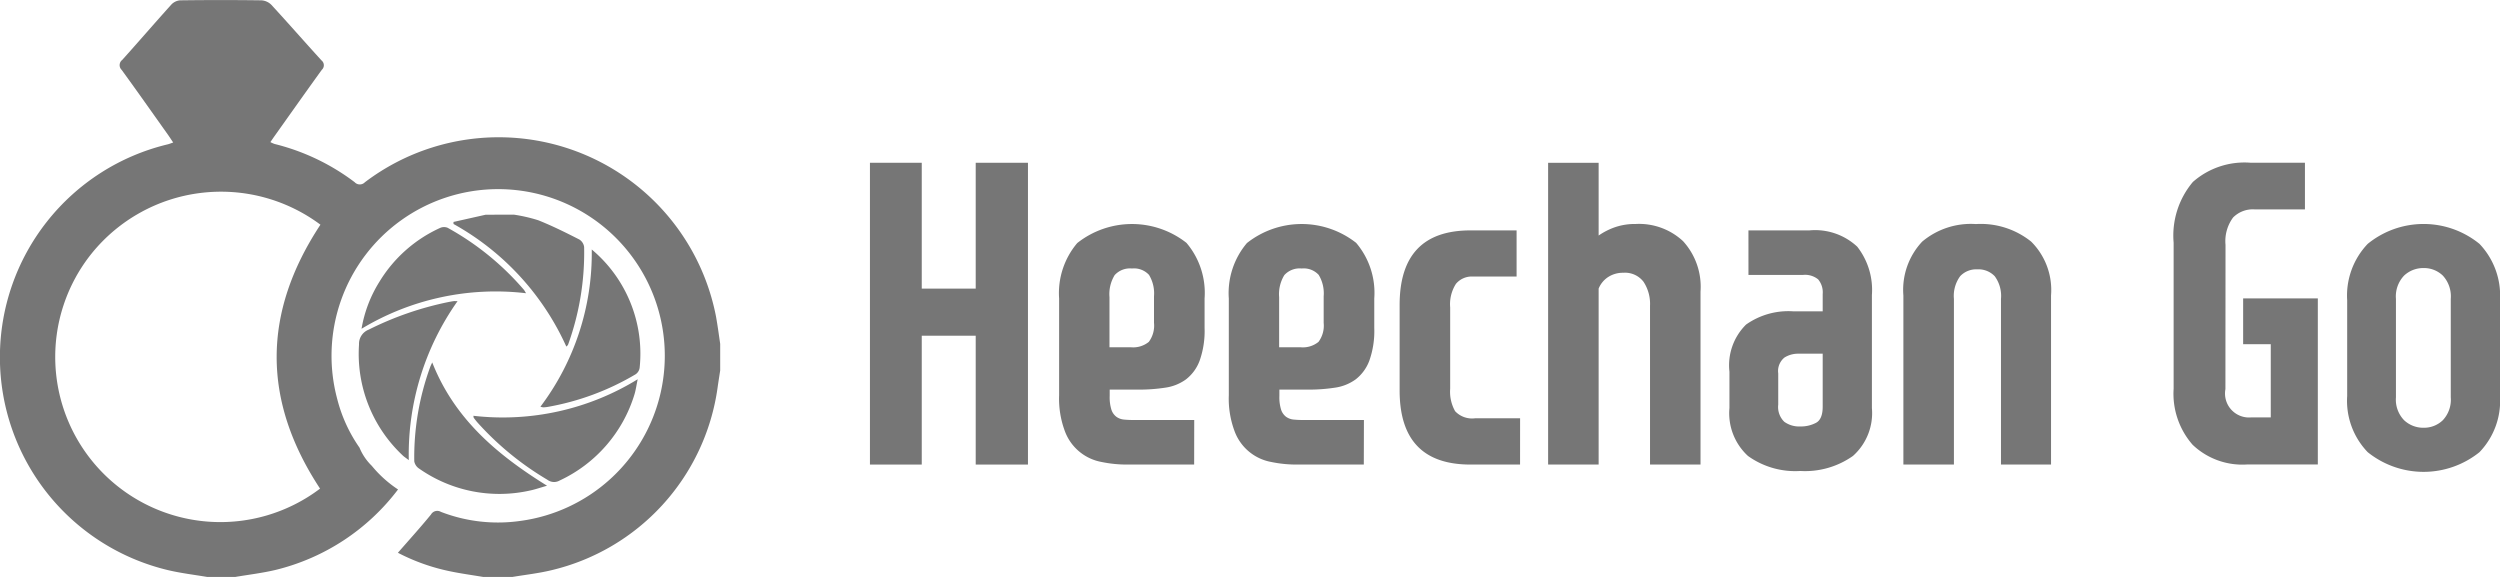
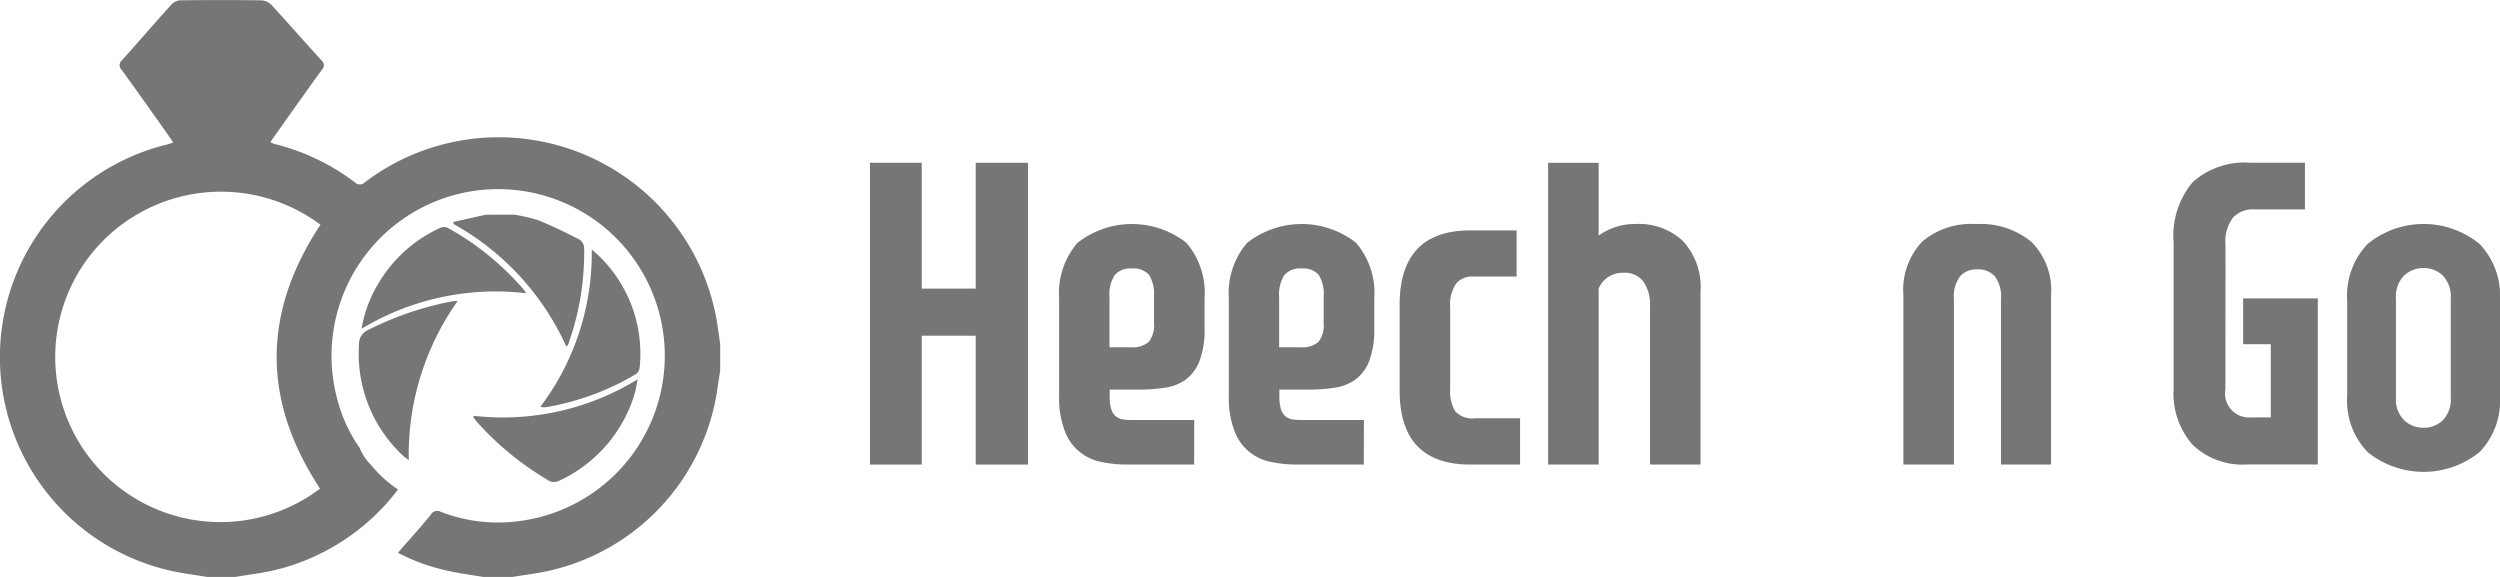
<svg xmlns="http://www.w3.org/2000/svg" id="그룹_38" data-name="그룹 38" width="130" height="30" viewBox="0 0 130 30">
  <g id="그룹_1562" data-name="그룹 1562" transform="translate(45.237 8.464)">
    <path id="패스_1" data-name="패스 1" d="M655.448,139.129v15.693h-2.717v-6.7h-2.806v6.7h-2.694V139.129h2.694v6.544h2.806v-6.544Z" transform="translate(-647.231 -139.129)" fill="#767676" />
    <path id="패스_2" data-name="패스 2" d="M666.411,155.573h-3.5a6.411,6.411,0,0,1-1.313-.134,2.514,2.514,0,0,1-1.909-1.6,4.836,4.836,0,0,1-.3-1.87v-5.031a4.027,4.027,0,0,1,.943-2.883,4.586,4.586,0,0,1,5.679-.01,4.02,4.02,0,0,1,.942,2.893v1.536a4.607,4.607,0,0,1-.258,1.7,2.192,2.192,0,0,1-.707.968,2.4,2.4,0,0,1-1.089.434,8.976,8.976,0,0,1-1.38.1h-1.5v.334a2.168,2.168,0,0,0,.09.712.758.758,0,0,0,.258.367.805.805,0,0,0,.4.145c.158.015.333.023.528.023h3.12Zm-3.3-6.1a1.287,1.287,0,0,0,.942-.279,1.417,1.417,0,0,0,.27-.99v-1.38a1.856,1.856,0,0,0-.259-1.113,1.057,1.057,0,0,0-.887-.333,1.072,1.072,0,0,0-.9.345,1.891,1.891,0,0,0-.269,1.146v2.605Z" transform="translate(-649.552 -139.88)" fill="#767676" />
    <path id="패스_3" data-name="패스 3" d="M677.315,155.573h-3.5a6.406,6.406,0,0,1-1.312-.134,2.508,2.508,0,0,1-1.908-1.6,4.823,4.823,0,0,1-.3-1.87v-5.031a4.03,4.03,0,0,1,.942-2.883,4.587,4.587,0,0,1,5.68-.01,4.018,4.018,0,0,1,.942,2.893v1.536a4.6,4.6,0,0,1-.258,1.7,2.2,2.2,0,0,1-.707.968,2.407,2.407,0,0,1-1.088.434,9.008,9.008,0,0,1-1.381.1h-1.5v.334a2.172,2.172,0,0,0,.09.712.765.765,0,0,0,.258.367.8.8,0,0,0,.4.145c.157.015.333.023.528.023h3.12Zm-3.3-6.1a1.289,1.289,0,0,0,.944-.279,1.417,1.417,0,0,0,.269-.99v-1.38a1.855,1.855,0,0,0-.258-1.113,1.056,1.056,0,0,0-.888-.333,1.069,1.069,0,0,0-.9.345,1.889,1.889,0,0,0-.27,1.146v2.605Z" transform="translate(-651.634 -139.88)" fill="#767676" />
    <path id="패스_4" data-name="패스 4" d="M687.538,155.652h-2.58q-3.683,0-3.682-3.851v-4.452q0-3.874,3.682-3.873h2.4v2.4h-2.267a1.07,1.07,0,0,0-.887.379,1.963,1.963,0,0,0-.3,1.224v4.23a2.063,2.063,0,0,0,.257,1.168,1.208,1.208,0,0,0,1.044.368h2.335Z" transform="translate(-653.732 -139.959)" fill="#767676" />
    <path id="패스_5" data-name="패스 5" d="M693.447,142.913a3.526,3.526,0,0,1,.853-.434,3.215,3.215,0,0,1,1.078-.167,3.358,3.358,0,0,1,2.457.891,3.518,3.518,0,0,1,.91,2.626v8.993h-2.626v-8.258a2.085,2.085,0,0,0-.338-1.247,1.21,1.21,0,0,0-1.055-.468,1.4,1.4,0,0,0-.786.223,1.3,1.3,0,0,0-.493.6v9.149H690.82V139.129h2.627Z" transform="translate(-655.555 -139.129)" fill="#767676" />
-     <path id="패스_6" data-name="패스 6" d="M703.462,143.476h3.165a3.212,3.212,0,0,1,2.492.846,3.649,3.649,0,0,1,.763,2.515v5.876a2.981,2.981,0,0,1-.988,2.493,4.32,4.32,0,0,1-2.739.78,4.217,4.217,0,0,1-2.716-.78,3.016,3.016,0,0,1-.965-2.493v-1.892a2.975,2.975,0,0,1,.864-2.448,3.81,3.81,0,0,1,2.436-.69h1.549v-.891a1.052,1.052,0,0,0-.235-.768,1.072,1.072,0,0,0-.774-.234h-2.851Zm2.693,10.195a1.688,1.688,0,0,0,.82-.189q.348-.189.348-.835v-2.76h-1.279a1.325,1.325,0,0,0-.708.2.9.9,0,0,0-.325.824v1.625a1.071,1.071,0,0,0,.314.891A1.317,1.317,0,0,0,706.155,153.671Z" transform="translate(-657.78 -139.959)" fill="#767676" />
    <path id="패스_7" data-name="패스 7" d="M718.729,155.573v-8.615a1.725,1.725,0,0,0-.326-1.18,1.17,1.17,0,0,0-.909-.356,1.144,1.144,0,0,0-.887.356,1.729,1.729,0,0,0-.325,1.18v8.615h-2.628v-8.793a3.664,3.664,0,0,1,.978-2.8,3.937,3.937,0,0,1,2.794-.913,4.187,4.187,0,0,1,2.873.913,3.554,3.554,0,0,1,1.033,2.8v8.793Z" transform="translate(-659.915 -139.88)" fill="#767676" />
    <path id="패스_8" data-name="패스 8" d="M733.717,150.9a1.247,1.247,0,0,0,1.347,1.469h1.011v-3.806h-1.437v-2.382h3.884v8.637H734.84a3.747,3.747,0,0,1-2.828-1.024,4.027,4.027,0,0,1-.988-2.916v-7.59a4.327,4.327,0,0,1,1-3.161,4.058,4.058,0,0,1,3-1h2.828v2.426h-2.626a1.44,1.44,0,0,0-1.111.423,2.069,2.069,0,0,0-.393,1.424Z" transform="translate(-663.232 -139.129)" fill="#767676" />
    <path id="패스_9" data-name="패스 9" d="M742.178,147.026a3.891,3.891,0,0,1,1.067-2.928,4.6,4.6,0,0,1,5.814,0,3.9,3.9,0,0,1,1.066,2.928v4.986a3.855,3.855,0,0,1-1.066,2.916,4.637,4.637,0,0,1-5.814,0,3.851,3.851,0,0,1-1.067-2.916Zm2.536,5.052a1.536,1.536,0,0,0,.426,1.191,1.45,1.45,0,0,0,1.01.39,1.408,1.408,0,0,0,1-.39,1.558,1.558,0,0,0,.415-1.191v-5.12a1.59,1.59,0,0,0-.415-1.213,1.408,1.408,0,0,0-1-.39,1.45,1.45,0,0,0-1.01.39,1.567,1.567,0,0,0-.426,1.213Z" transform="translate(-665.362 -139.88)" fill="#767676" />
  </g>
  <g id="그룹_1563" data-name="그룹 1563">
    <path id="패스_10" data-name="패스 10" d="M608.795,130.961a8.191,8.191,0,0,1,1.271.292c.729.291,1.434.642,2.135,1a.544.544,0,0,1,.252.391,14.072,14.072,0,0,1-.836,5.08c-.01.029-.044.051-.089.1a13.752,13.752,0,0,0-5.868-6.377c0-.035,0-.071,0-.106l1.67-.375Z" transform="translate(-582.078 -119.8)" fill="#767676" fill-rule="evenodd" />
    <path id="패스_11" data-name="패스 11" d="M600.222,140.624a13.8,13.8,0,0,0-2.537,8.268c-.138-.107-.224-.16-.3-.229a7.243,7.243,0,0,1-2.288-5.784.791.791,0,0,1,.505-.773,16.674,16.674,0,0,1,4.161-1.438c.083-.016.168-.031.251-.043C600.054,140.619,600.09,140.624,600.222,140.624Z" transform="translate(-576.428 -124.965)" fill="#767676" fill-rule="evenodd" />
    <path id="패스_12" data-name="패스 12" d="M607.882,151.259a13.376,13.376,0,0,0,8.544-1.9c-.069.331-.1.567-.168.789a7.282,7.282,0,0,1-3.893,4.478.576.576,0,0,1-.634-.04,15.459,15.459,0,0,1-3.647-2.99c-.063-.074-.123-.15-.18-.228C607.89,151.356,607.893,151.328,607.882,151.259Z" transform="translate(-583.266 -129.638)" fill="#767676" fill-rule="evenodd" />
    <path id="패스_13" data-name="패스 13" d="M618.043,134.853a7.066,7.066,0,0,1,2.491,6.15.494.494,0,0,1-.209.339,13.543,13.543,0,0,1-4.587,1.7,1.624,1.624,0,0,1-.218.02.8.8,0,0,1-.146-.033A13.255,13.255,0,0,0,618.043,134.853Z" transform="translate(-587.272 -121.88)" fill="#767676" fill-rule="evenodd" />
-     <path id="패스_14" data-name="패스 14" d="M602.212,147.474c1.154,2.928,3.359,4.79,5.97,6.412-.355.1-.607.191-.866.245A7.272,7.272,0,0,1,601.538,153a.578.578,0,0,1-.26-.382,13.7,13.7,0,0,1,.826-4.9C602.122,147.665,602.144,147.622,602.212,147.474Z" transform="translate(-579.736 -128.628)" fill="#767676" fill-rule="evenodd" />
    <path id="패스_15" data-name="패스 15" d="M603.94,135.791a13.513,13.513,0,0,0-8.555,1.848,6.722,6.722,0,0,1,.936-2.454,7.153,7.153,0,0,1,3.143-2.787.5.5,0,0,1,.394-.012,14.356,14.356,0,0,1,3.968,3.224C603.855,135.644,603.874,135.686,603.94,135.791Z" transform="translate(-576.585 -120.543)" fill="#767676" fill-rule="evenodd" />
    <path id="패스_16" data-name="패스 16" d="M592.215,123.427a11.512,11.512,0,0,0-18.26-6.971.365.365,0,0,1-.531-.008,11.452,11.452,0,0,0-4.152-1.983,1.389,1.389,0,0,1-.228-.1c.086-.124.153-.224.223-.322.815-1.146,1.626-2.295,2.45-3.435a.321.321,0,0,0-.014-.49c-.876-.959-1.73-1.938-2.61-2.893a.8.8,0,0,0-.523-.232q-2.1-.028-4.208,0a.7.7,0,0,0-.459.211c-.862.954-1.7,1.929-2.562,2.887a.342.342,0,0,0-.029.521c.813,1.117,1.608,2.248,2.409,3.375.087.124.17.252.269.4-.122.041-.2.074-.281.094a11.383,11.383,0,0,0,0,22.139c.683.163,1.387.244,2.081.363h1.391c.718-.123,1.446-.206,2.152-.376a11.354,11.354,0,0,0,6.349-4.179,6.1,6.1,0,0,1-1.363-1.227,2.812,2.812,0,0,1-.641-.947,7.736,7.736,0,0,1-1.16-2.538,8.665,8.665,0,1,1,9.522,6.348,8.215,8.215,0,0,1-4.131-.472.374.374,0,0,0-.513.138c-.55.673-1.135,1.318-1.721,1.99a10.371,10.371,0,0,0,2.673.955c.592.126,1.194.206,1.792.307H581.6c.681-.115,1.372-.19,2.042-.351a11.368,11.368,0,0,0,8.652-9.467c.043-.309.093-.617.14-.925v-1.379C592.364,124.377,592.3,123.9,592.215,123.427Zm-20.589,8.958a8.588,8.588,0,0,1-11.857-12.252,8.648,8.648,0,0,1,11.878-1.473C568.618,123.248,568.612,127.806,571.627,132.385Z" transform="translate(-554.984 -106.976)" fill="#767676" fill-rule="evenodd" />
  </g>
</svg>